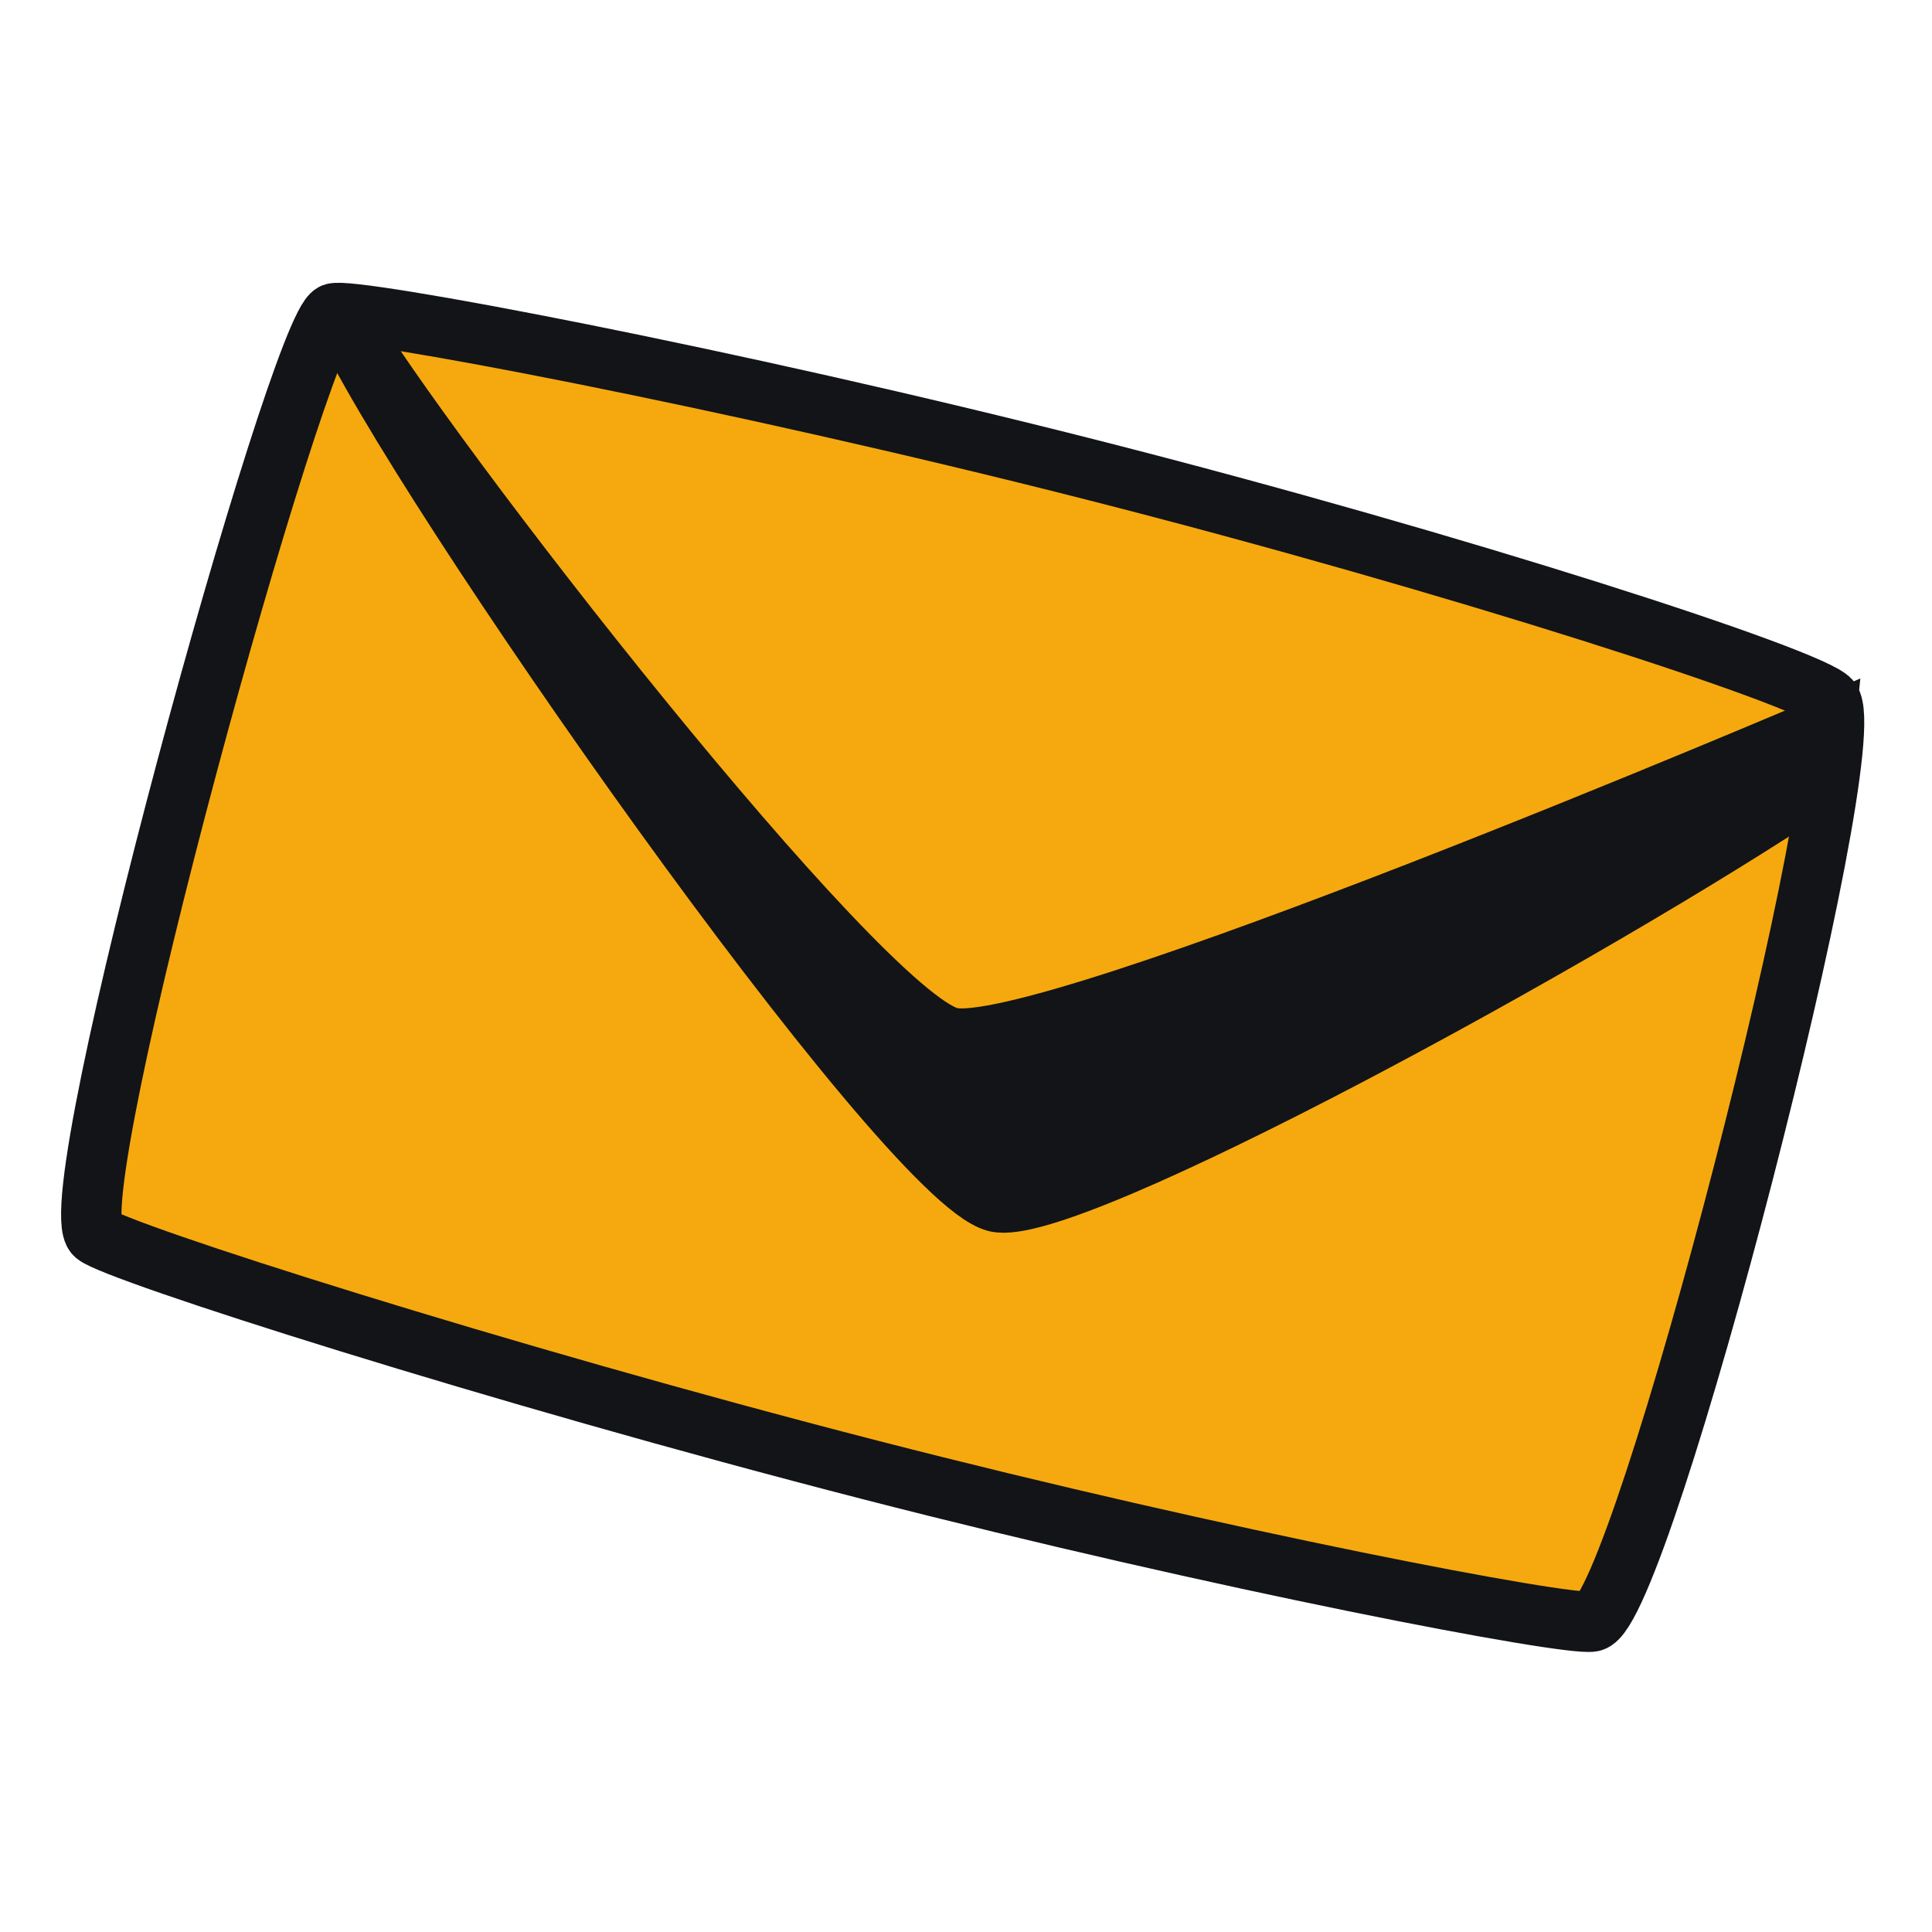
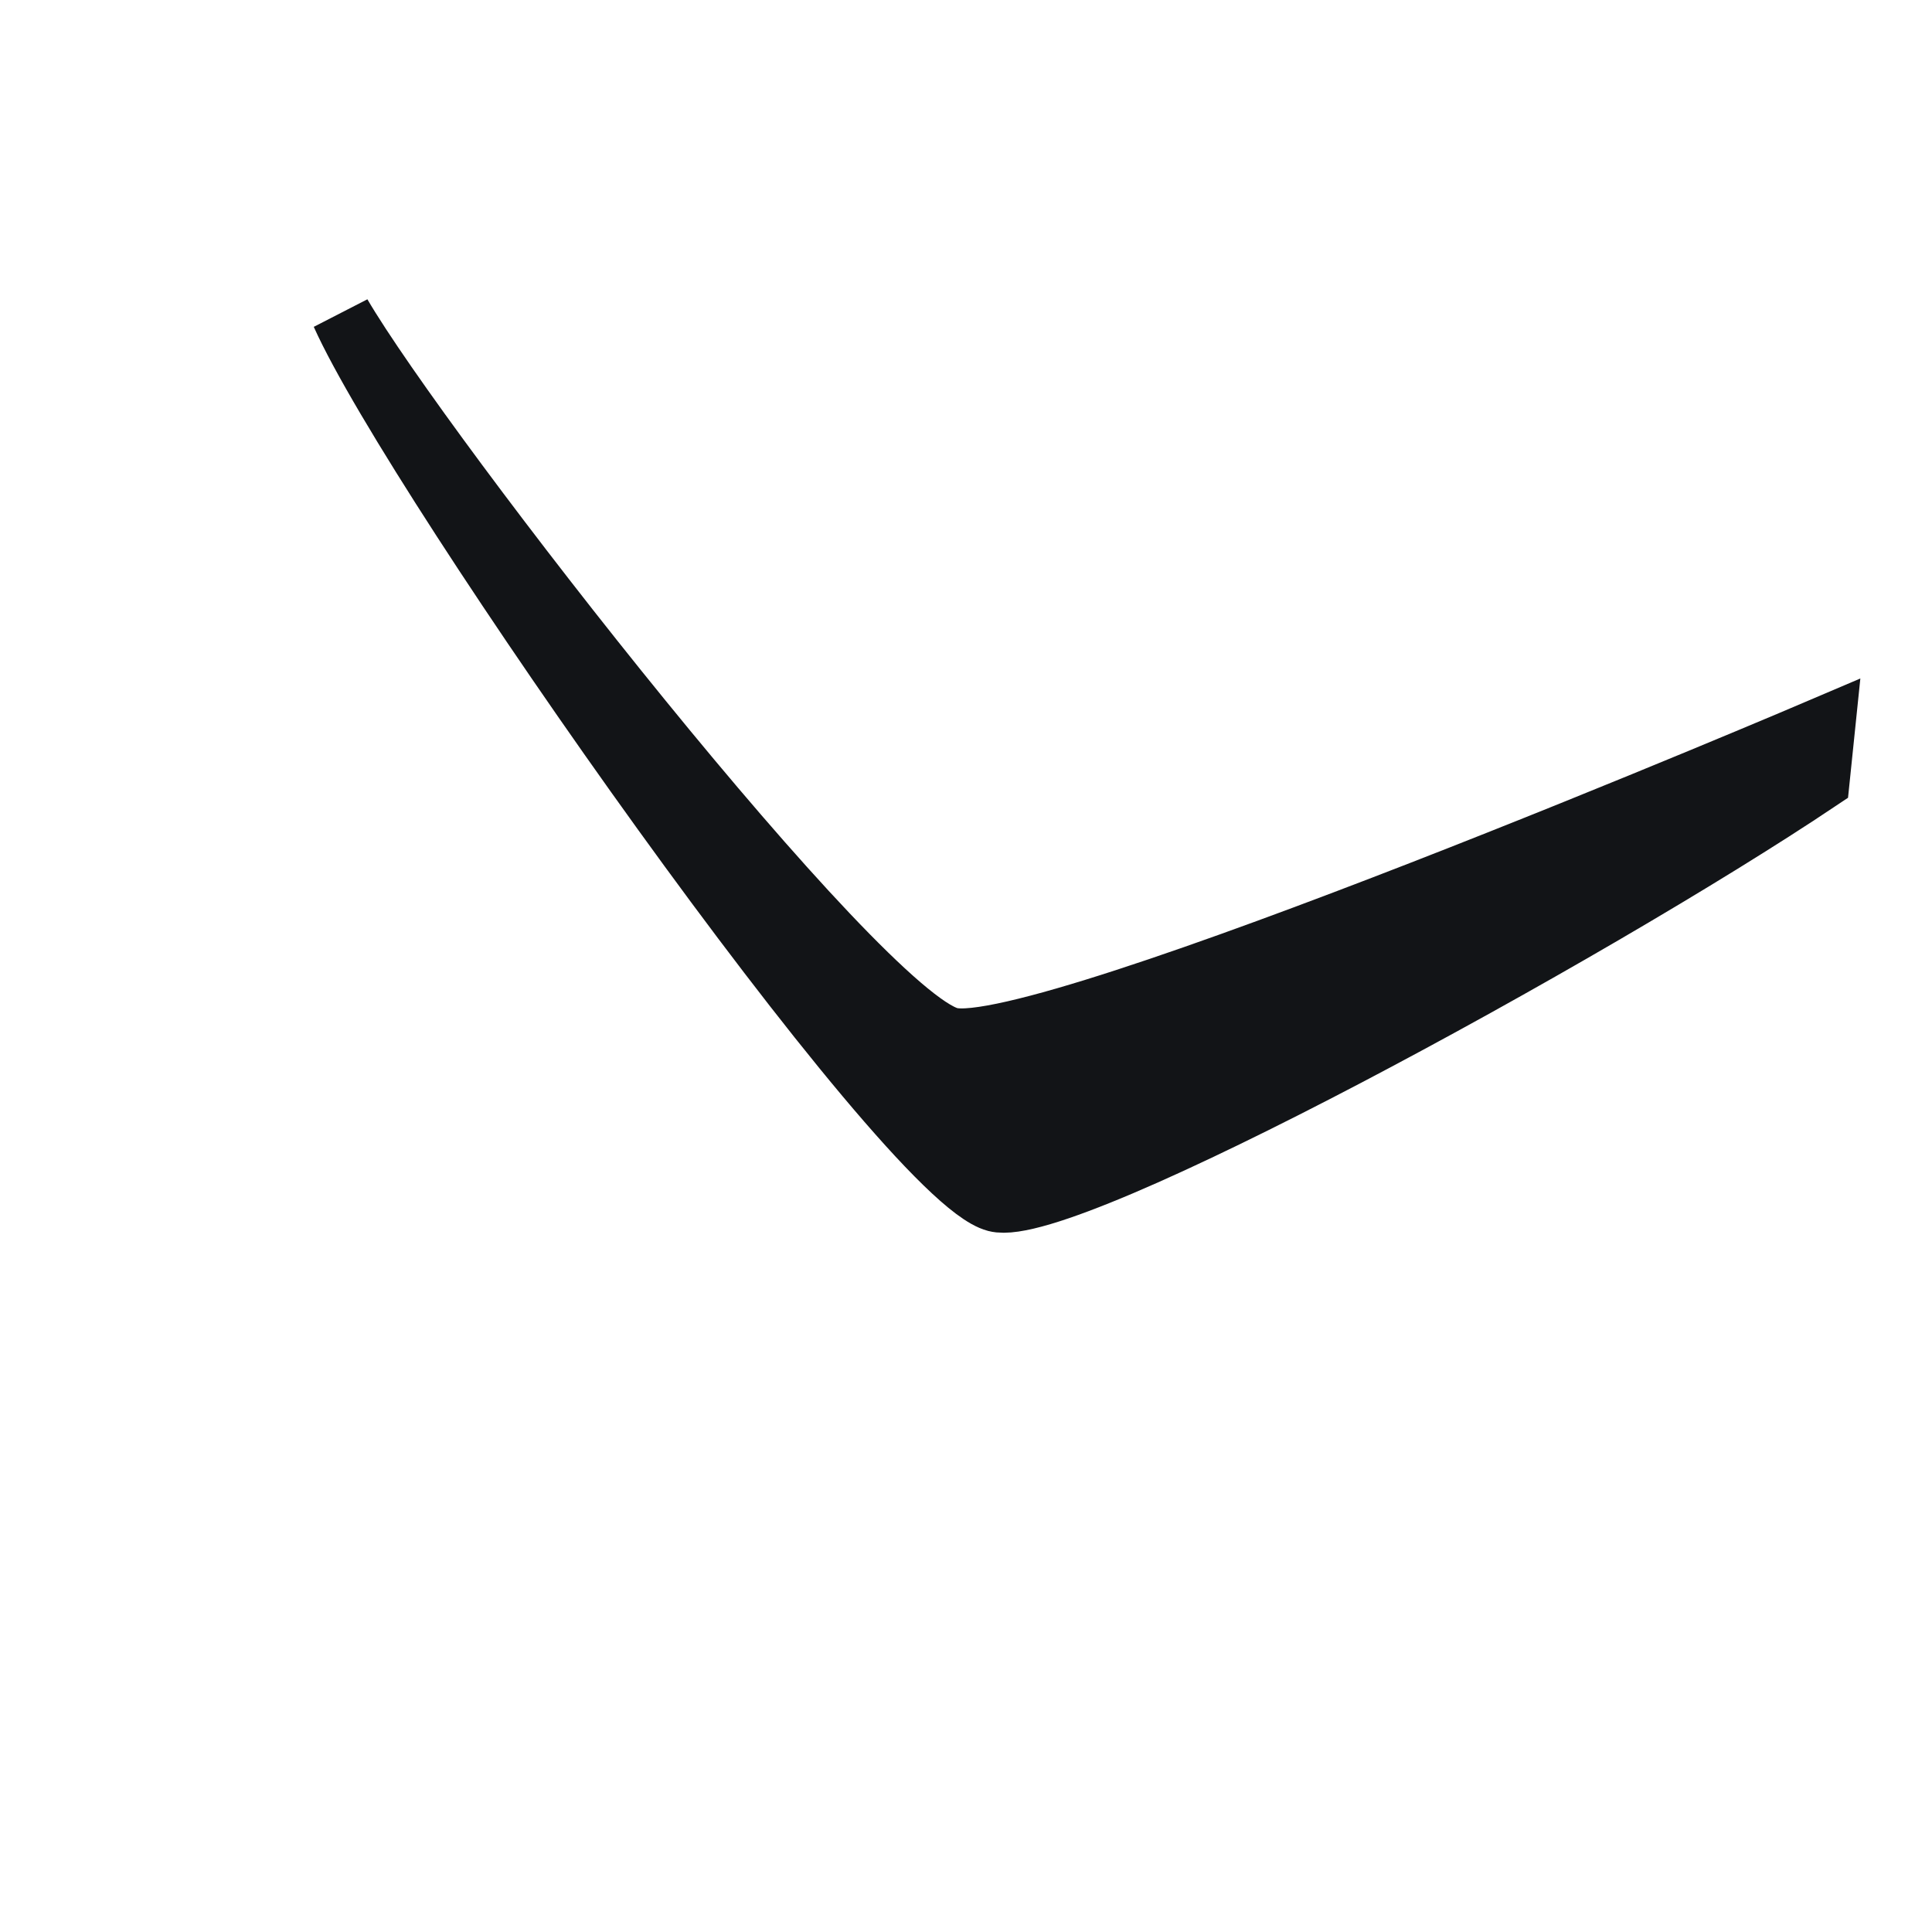
<svg xmlns="http://www.w3.org/2000/svg" width="48" height="48" fill="none" viewBox="0 0 48 48">
-   <path fill="#F6A90E" stroke="#121417" stroke-linecap="round" stroke-linejoin="round" stroke-width="1.5" d="M39.558 40.286c1.233-.256 6.8-21.8 5.914-22.89-.439-.542-9.281-3.413-18.291-5.708-9.145-2.33-18.46-4.077-18.897-3.9-.868.35-6.869 22.069-5.914 22.89.493.424 9.947 3.448 19.255 5.843 8.727 2.246 17.337 3.889 17.933 3.765z" />
  <path fill="#121417" stroke="#121417" stroke-width="1.5" d="M23.602 25.774C21.33 25.187 10.497 11.268 8.48 7.814c1.845 4.122 13.988 21.456 16.261 22.043 1.74.45 14.719-6.617 20.463-10.464l.139-1.346s-19.466 8.314-21.74 7.727z" />
</svg>